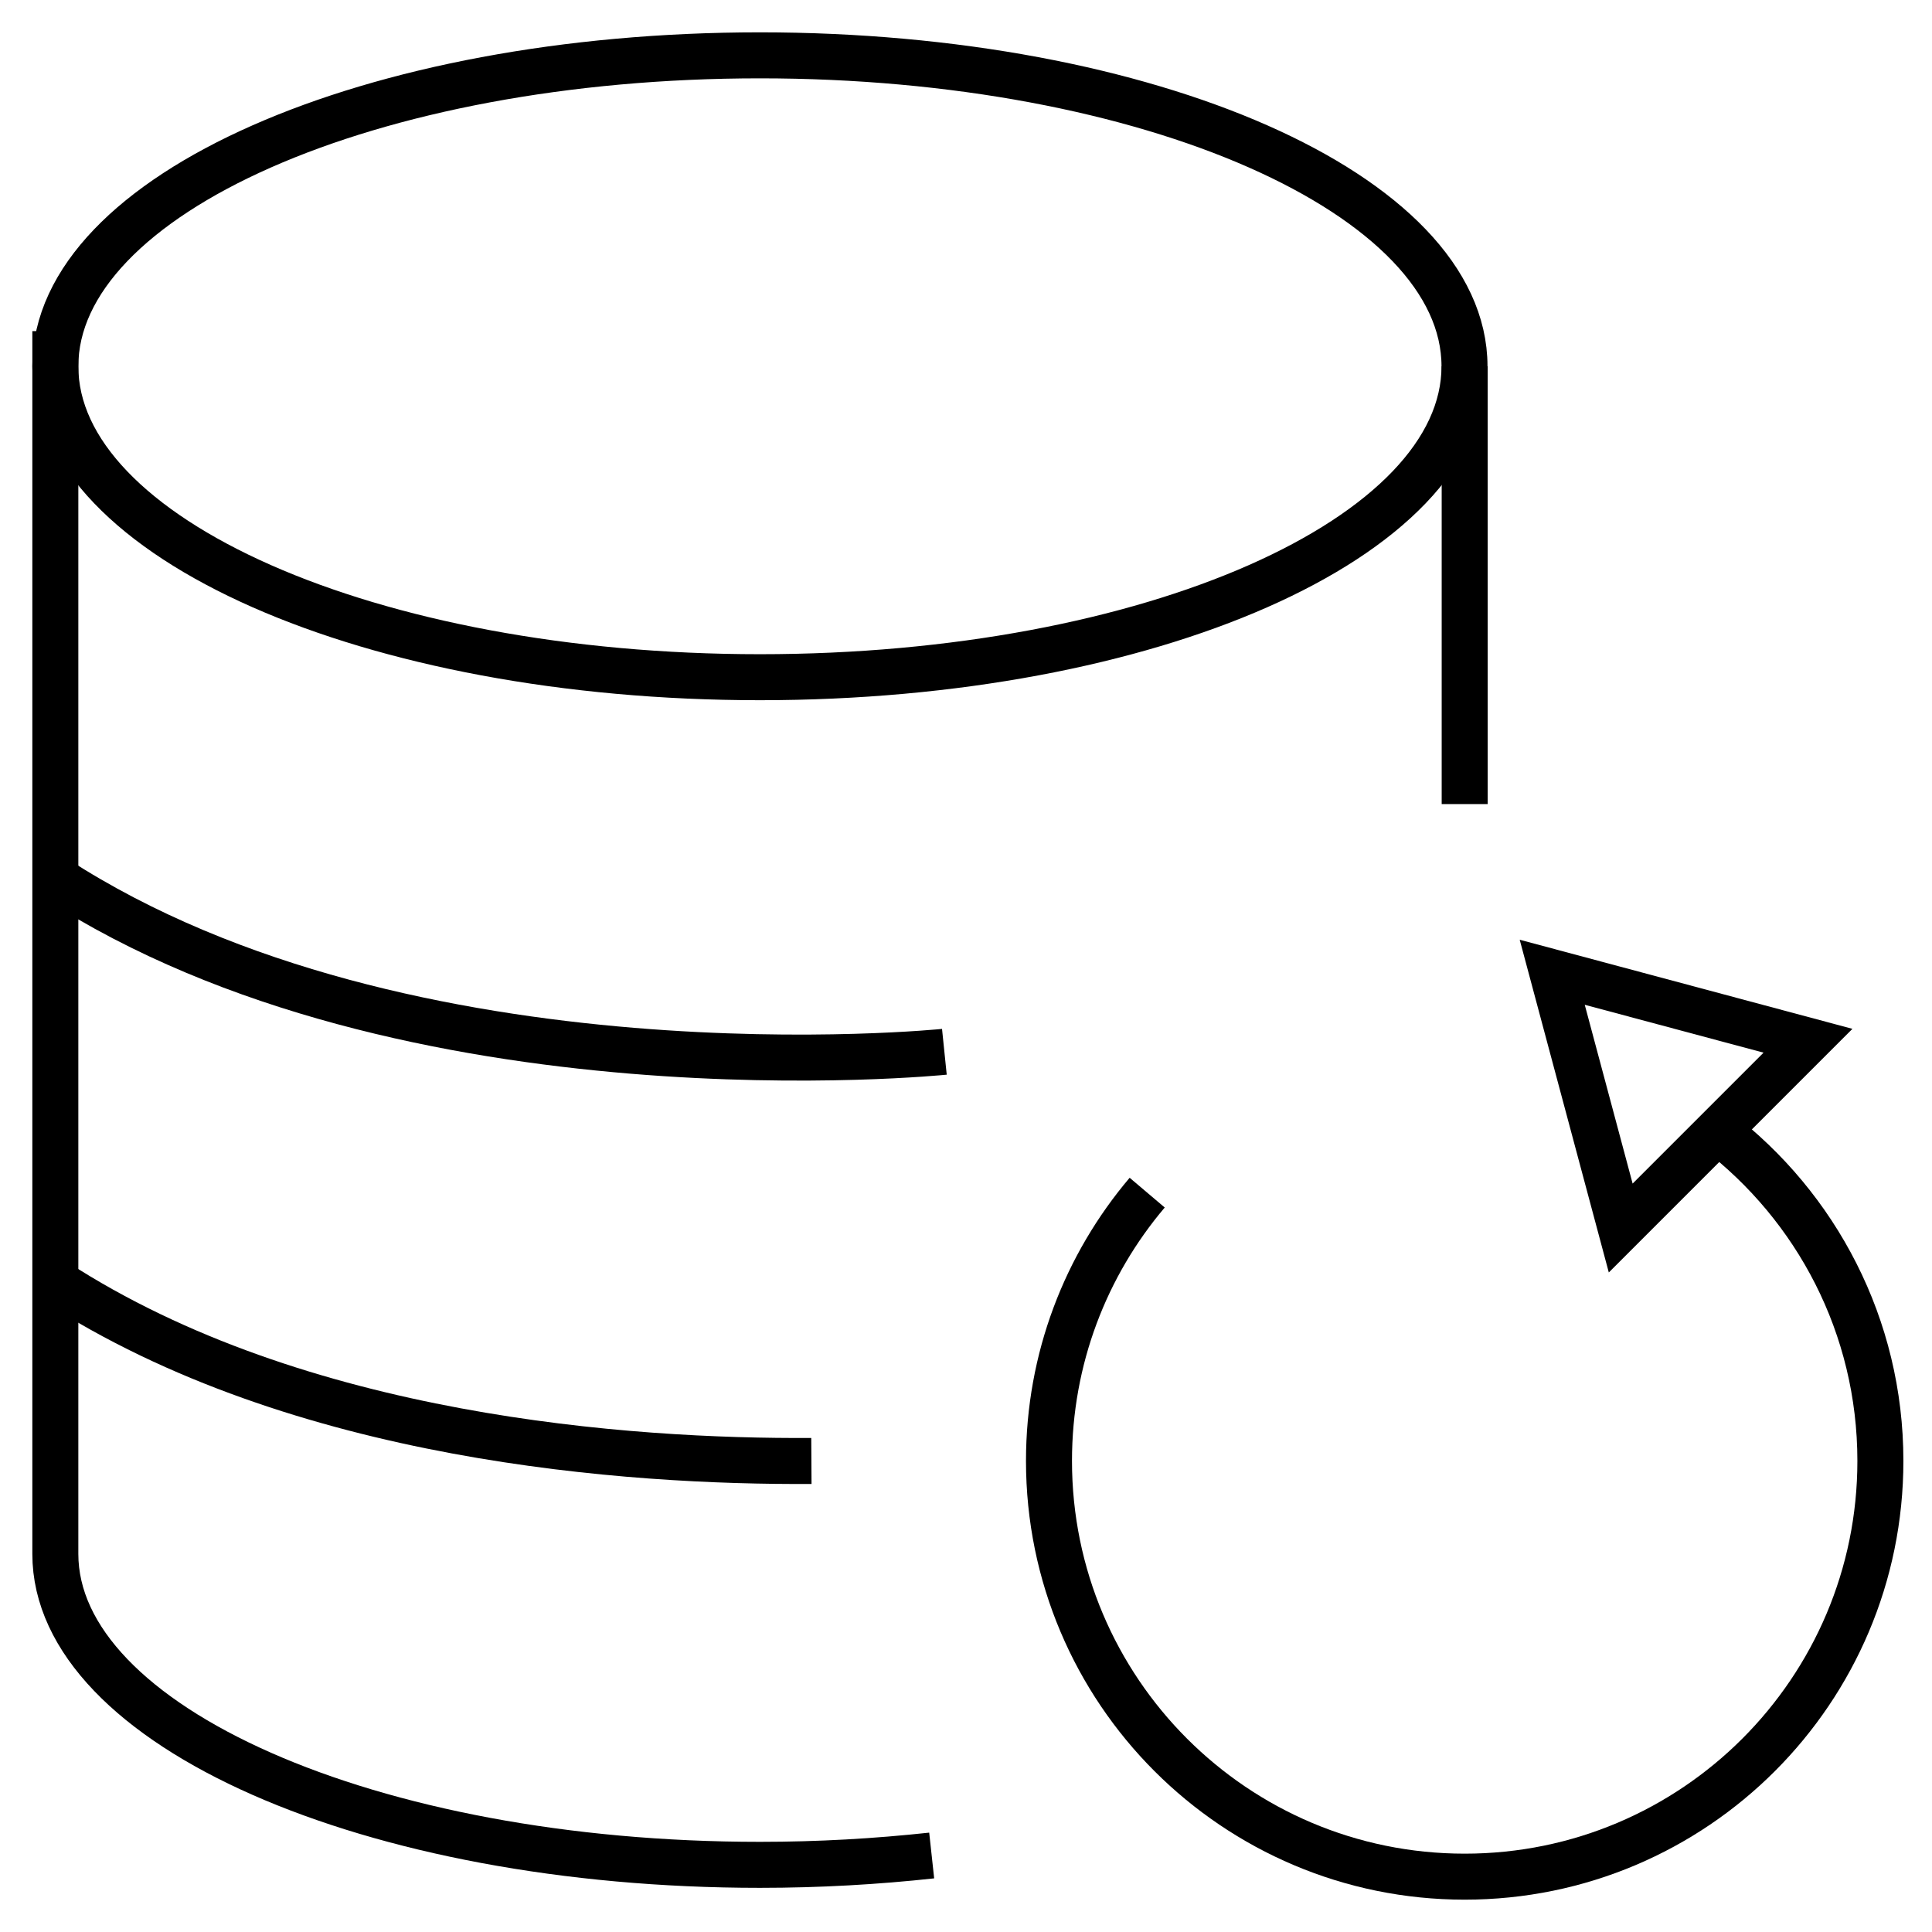
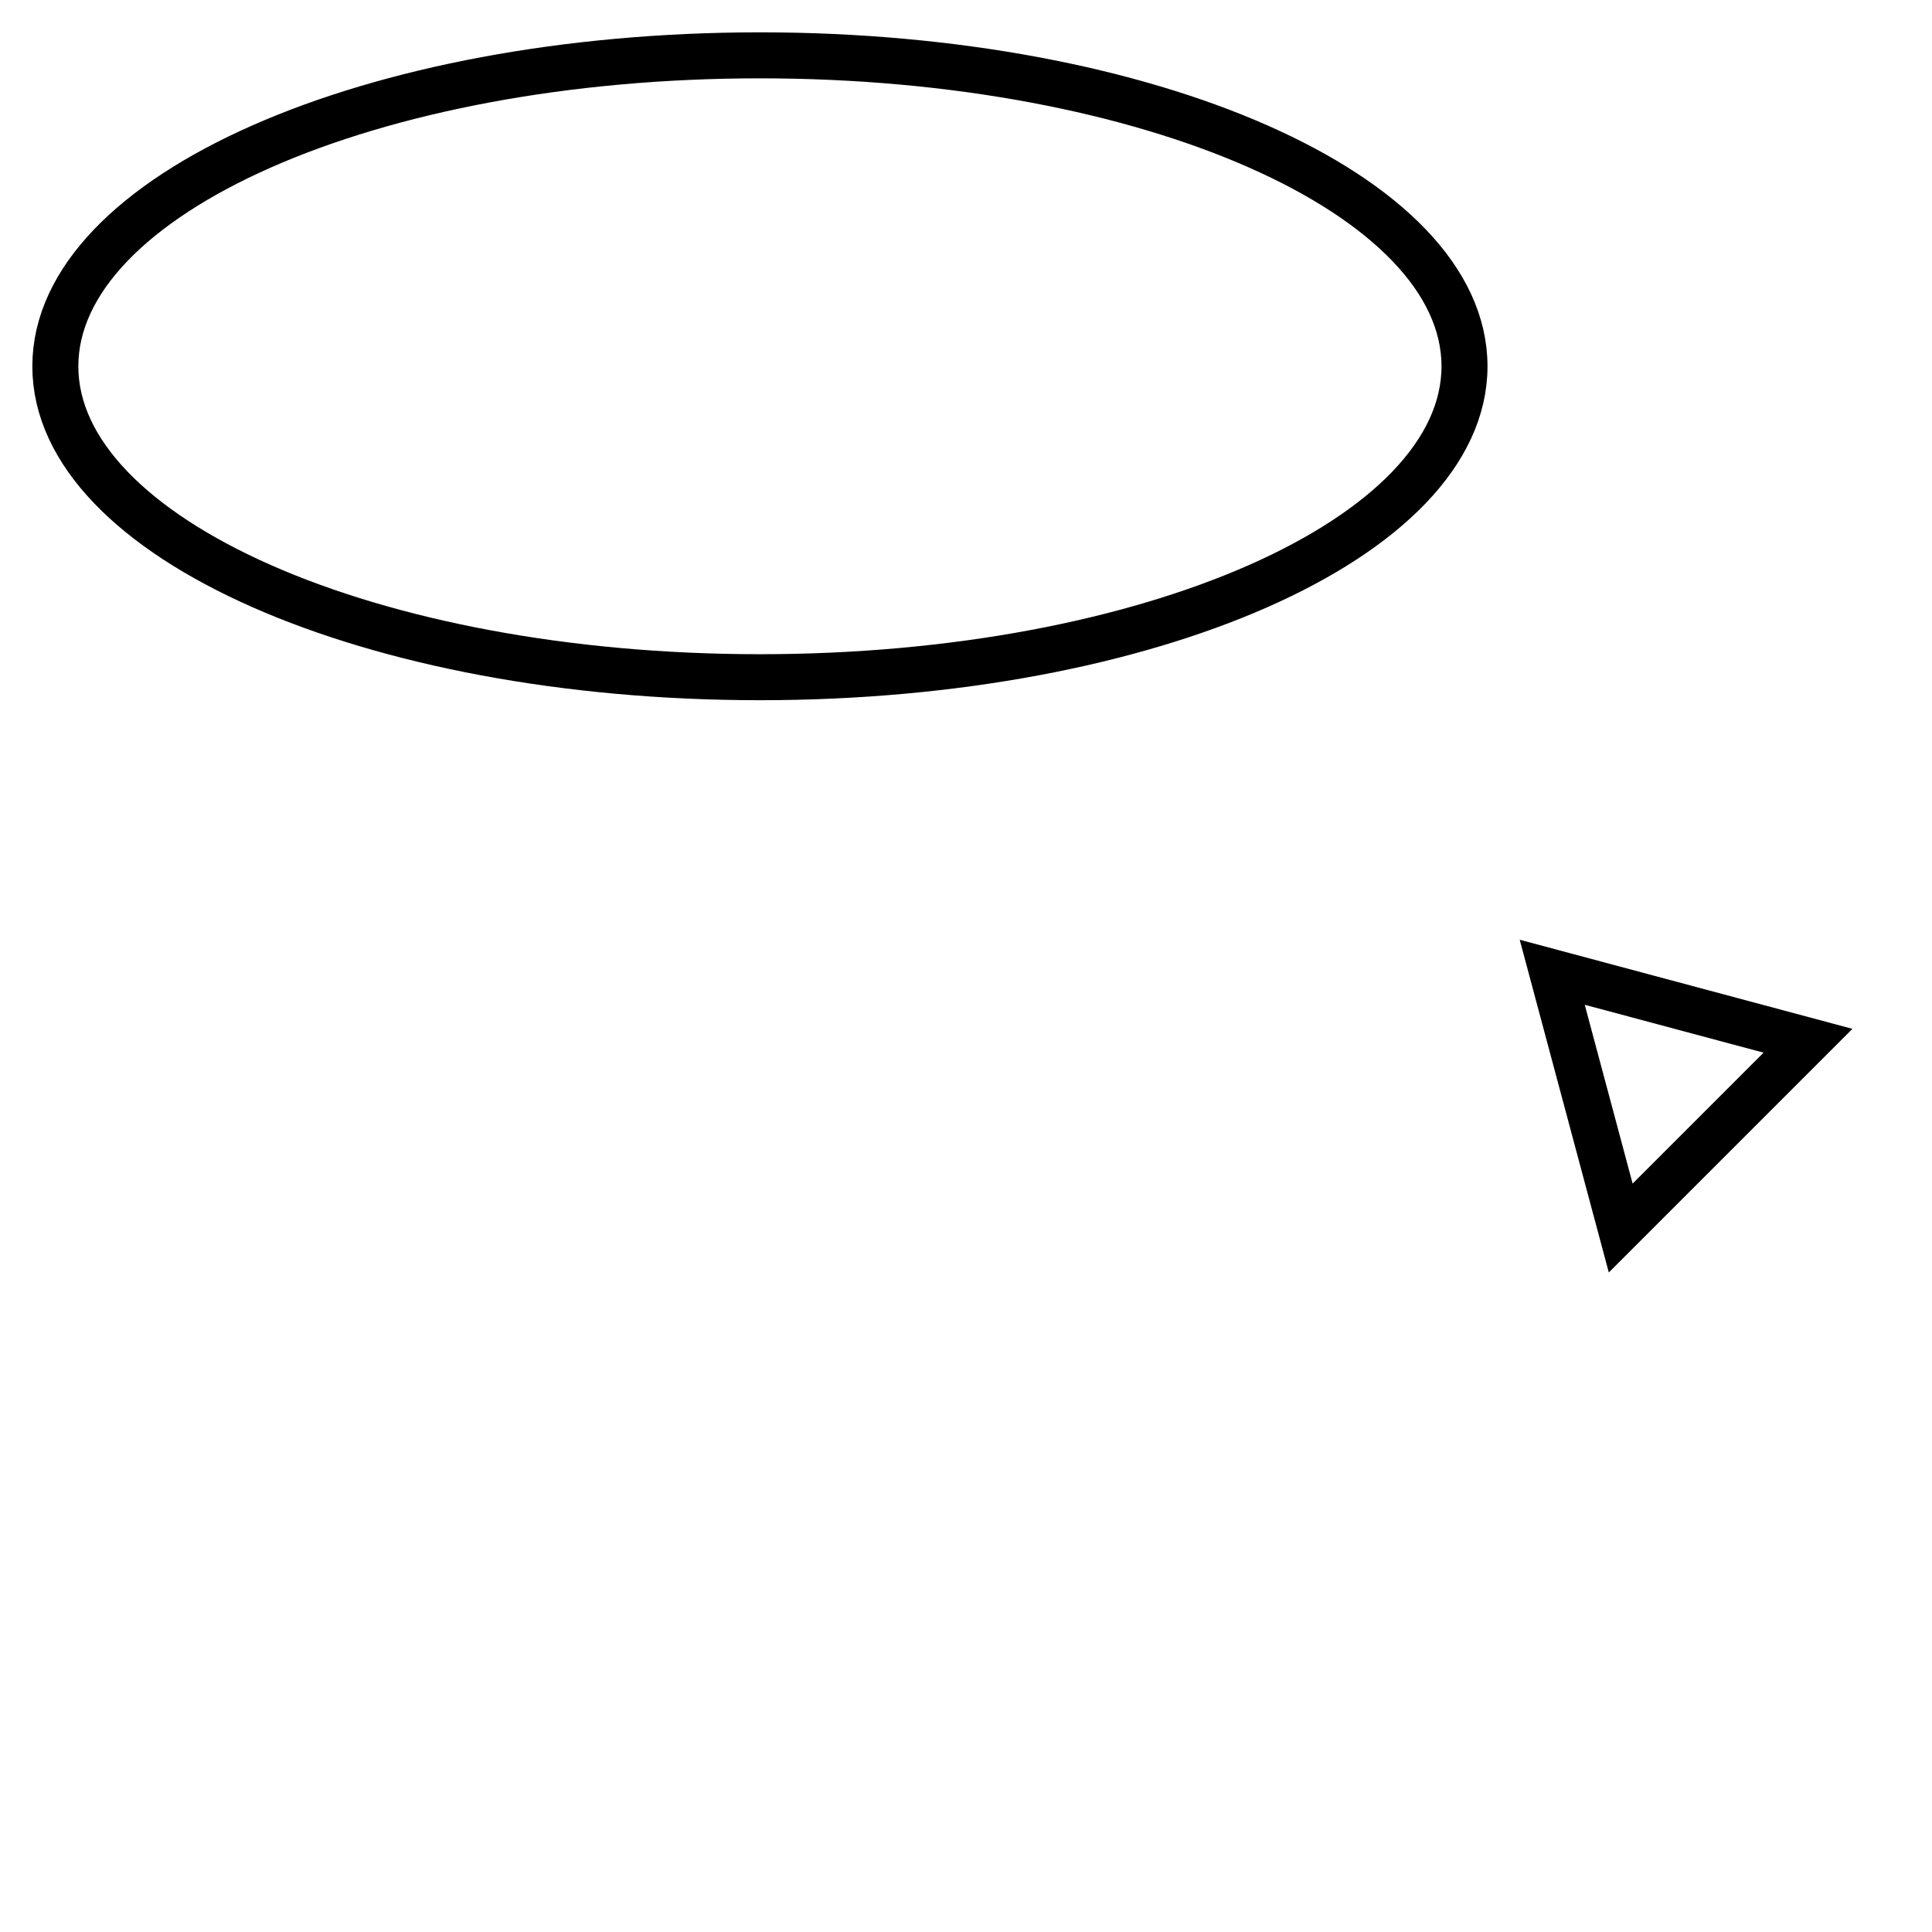
<svg xmlns="http://www.w3.org/2000/svg" width="42" height="42" viewBox="0 0 42 42" fill="none">
  <g clip-path="url(#clip0_46018_240)">
    <path d="M16.52 14.722C24.979 14.722 31.837 11.696 31.837 7.963C31.837 4.23 24.979 1.203 16.52 1.203C8.061 1.203 1.203 4.23 1.203 7.963C1.203 11.696 8.061 14.722 16.52 14.722Z" stroke="black" stroke-miterlimit="10" />
-     <path d="M20.254 40.337C19.058 40.467 17.809 40.54 16.52 40.54C8.06 40.54 1.203 37.514 1.203 33.781V7.198" stroke="black" stroke-miterlimit="10" />
-     <path d="M20.53 22.865C20.53 22.865 8.862 24.061 1.203 19.095" stroke="black" stroke-miterlimit="10" />
-     <path d="M17.639 31.76C13.689 31.784 6.491 31.292 1.203 27.863" stroke="black" stroke-miterlimit="10" />
-     <path d="M31.841 7.963V17.48" stroke="black" stroke-miterlimit="10" />
-     <path d="M37.323 24.577C39.483 26.228 40.878 28.831 40.878 31.759C40.878 36.75 36.831 40.797 31.841 40.797C26.851 40.797 22.804 36.75 22.804 31.759C22.804 29.535 23.605 27.501 24.939 25.927" stroke="black" stroke-miterlimit="10" />
    <path d="M33.744 21.136L35.233 26.696L39.304 22.625L33.744 21.136Z" stroke="black" stroke-miterlimit="10" />
  </g>
  <defs>
    <clipPath id="clip0_46018_240">
      <rect width="42" height="42" fill="white" />
    </clipPath>
  </defs>
</svg>